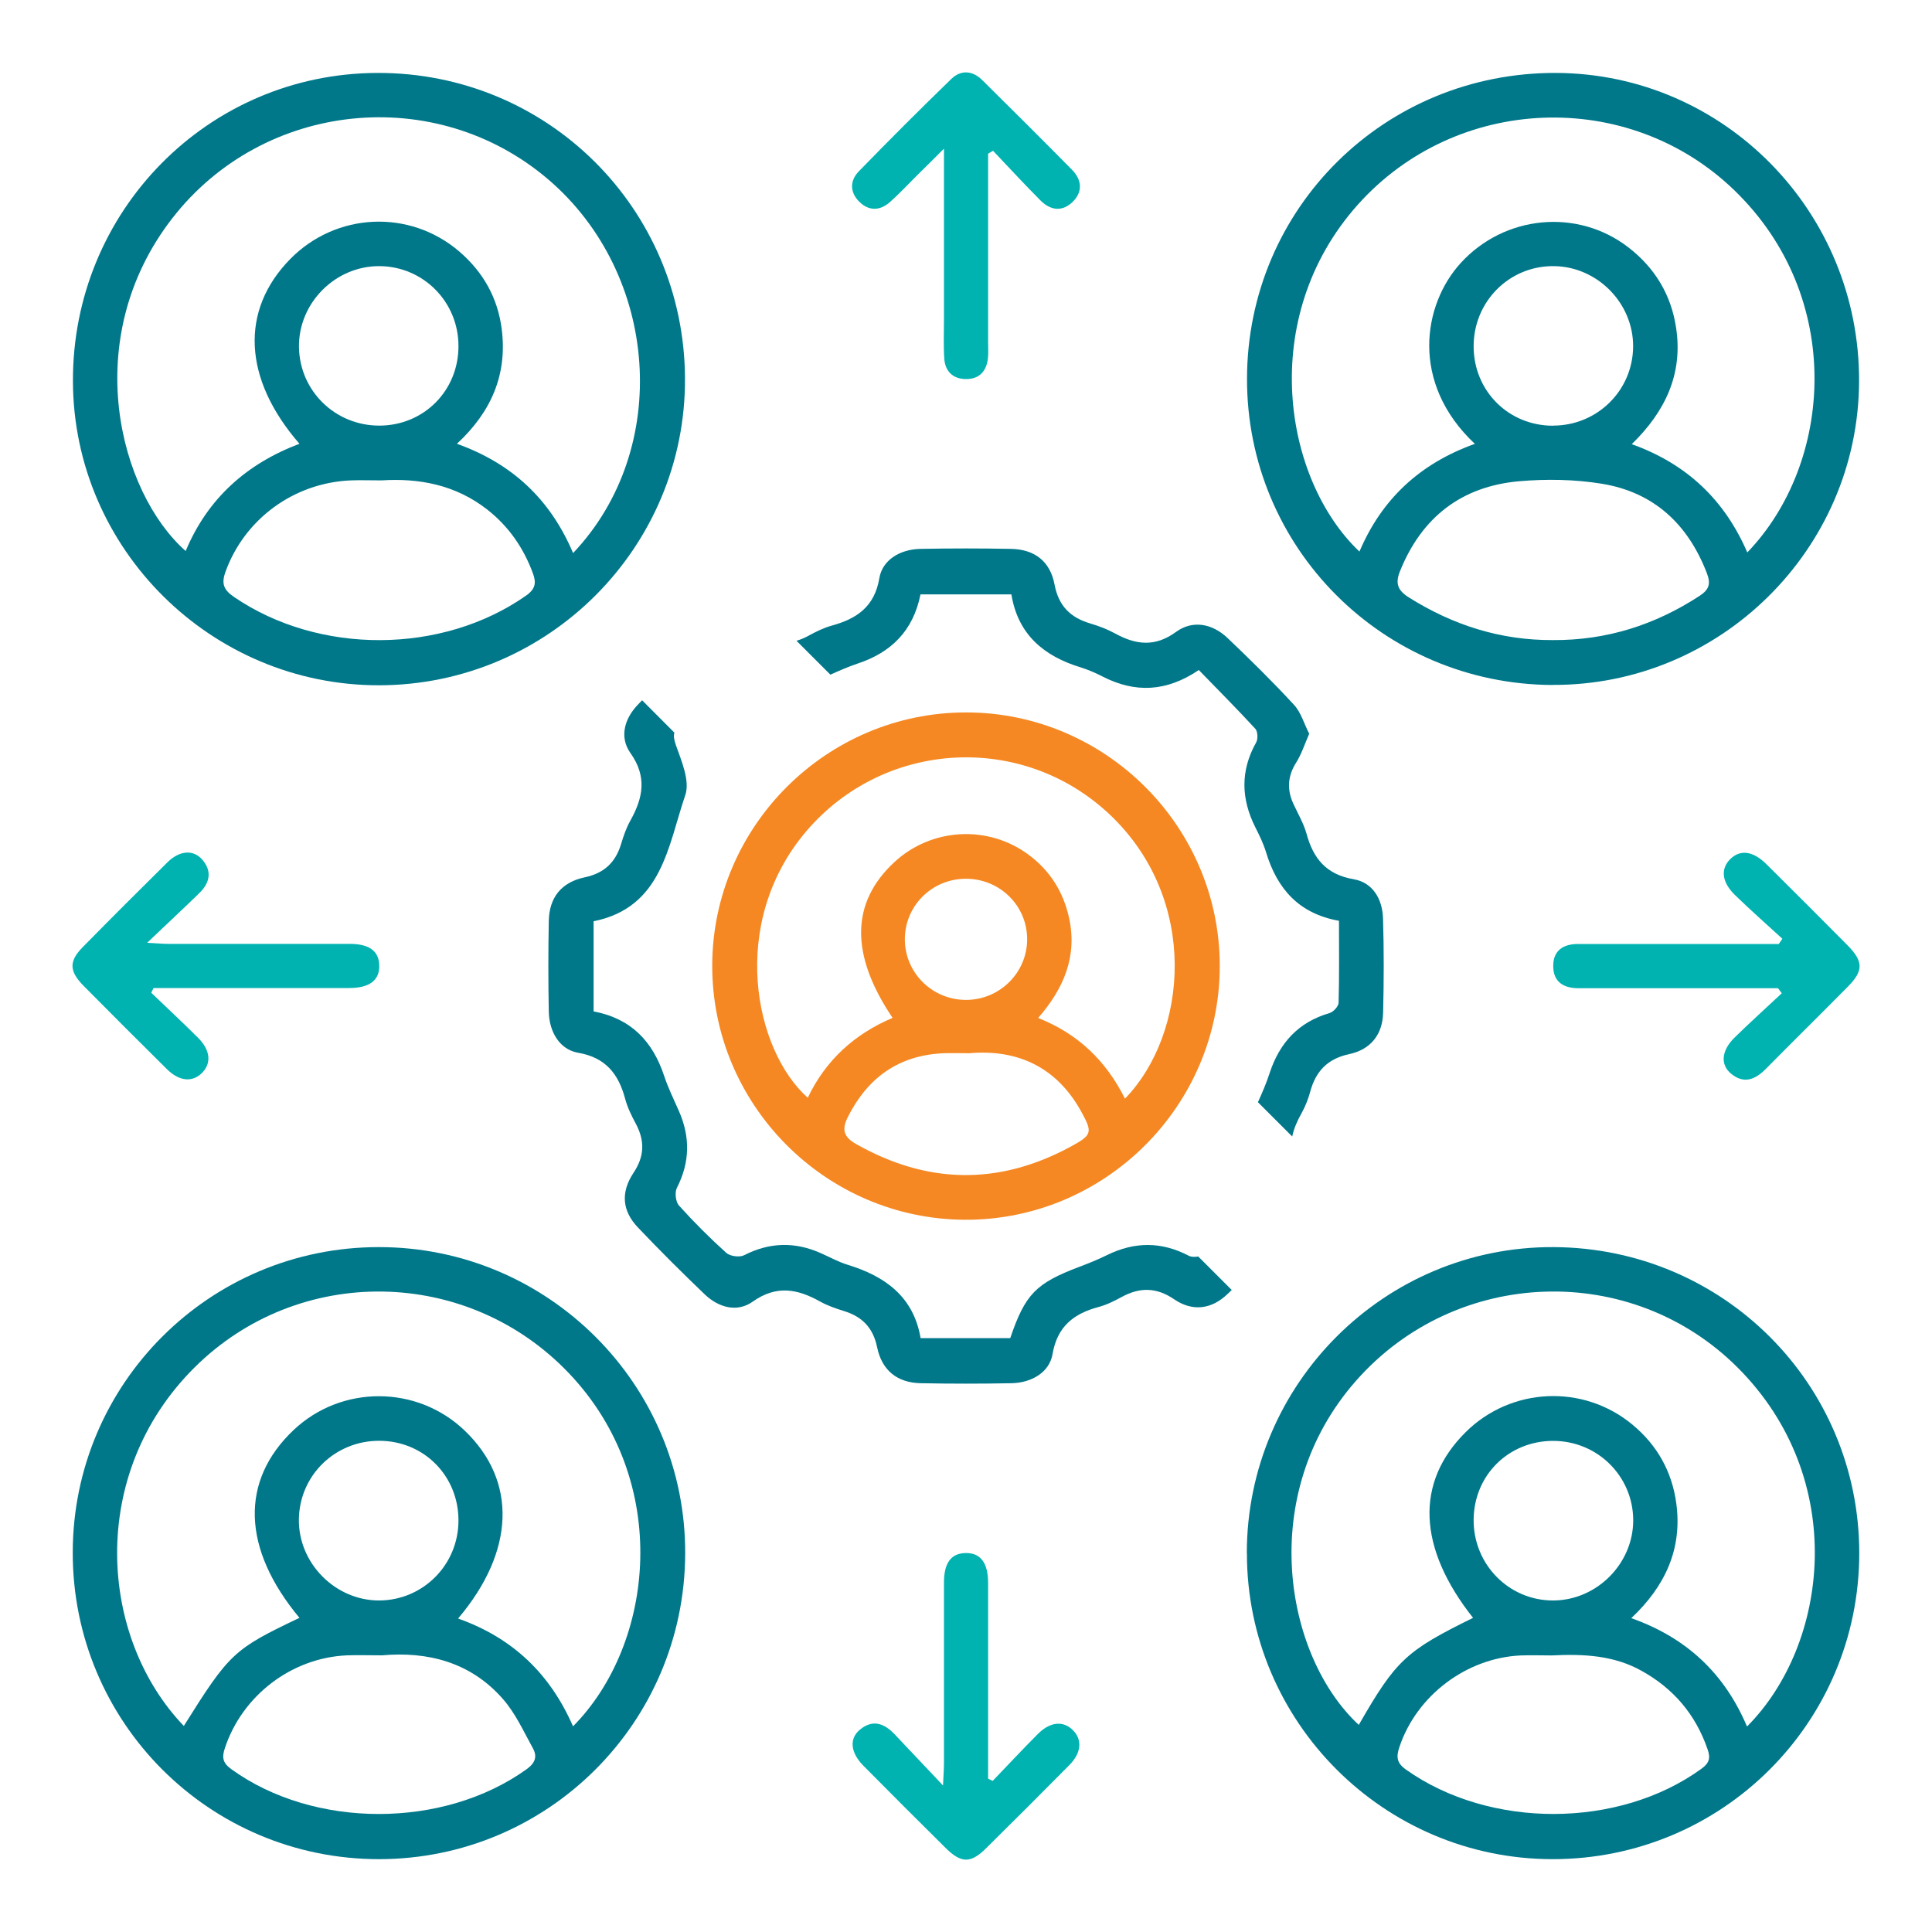
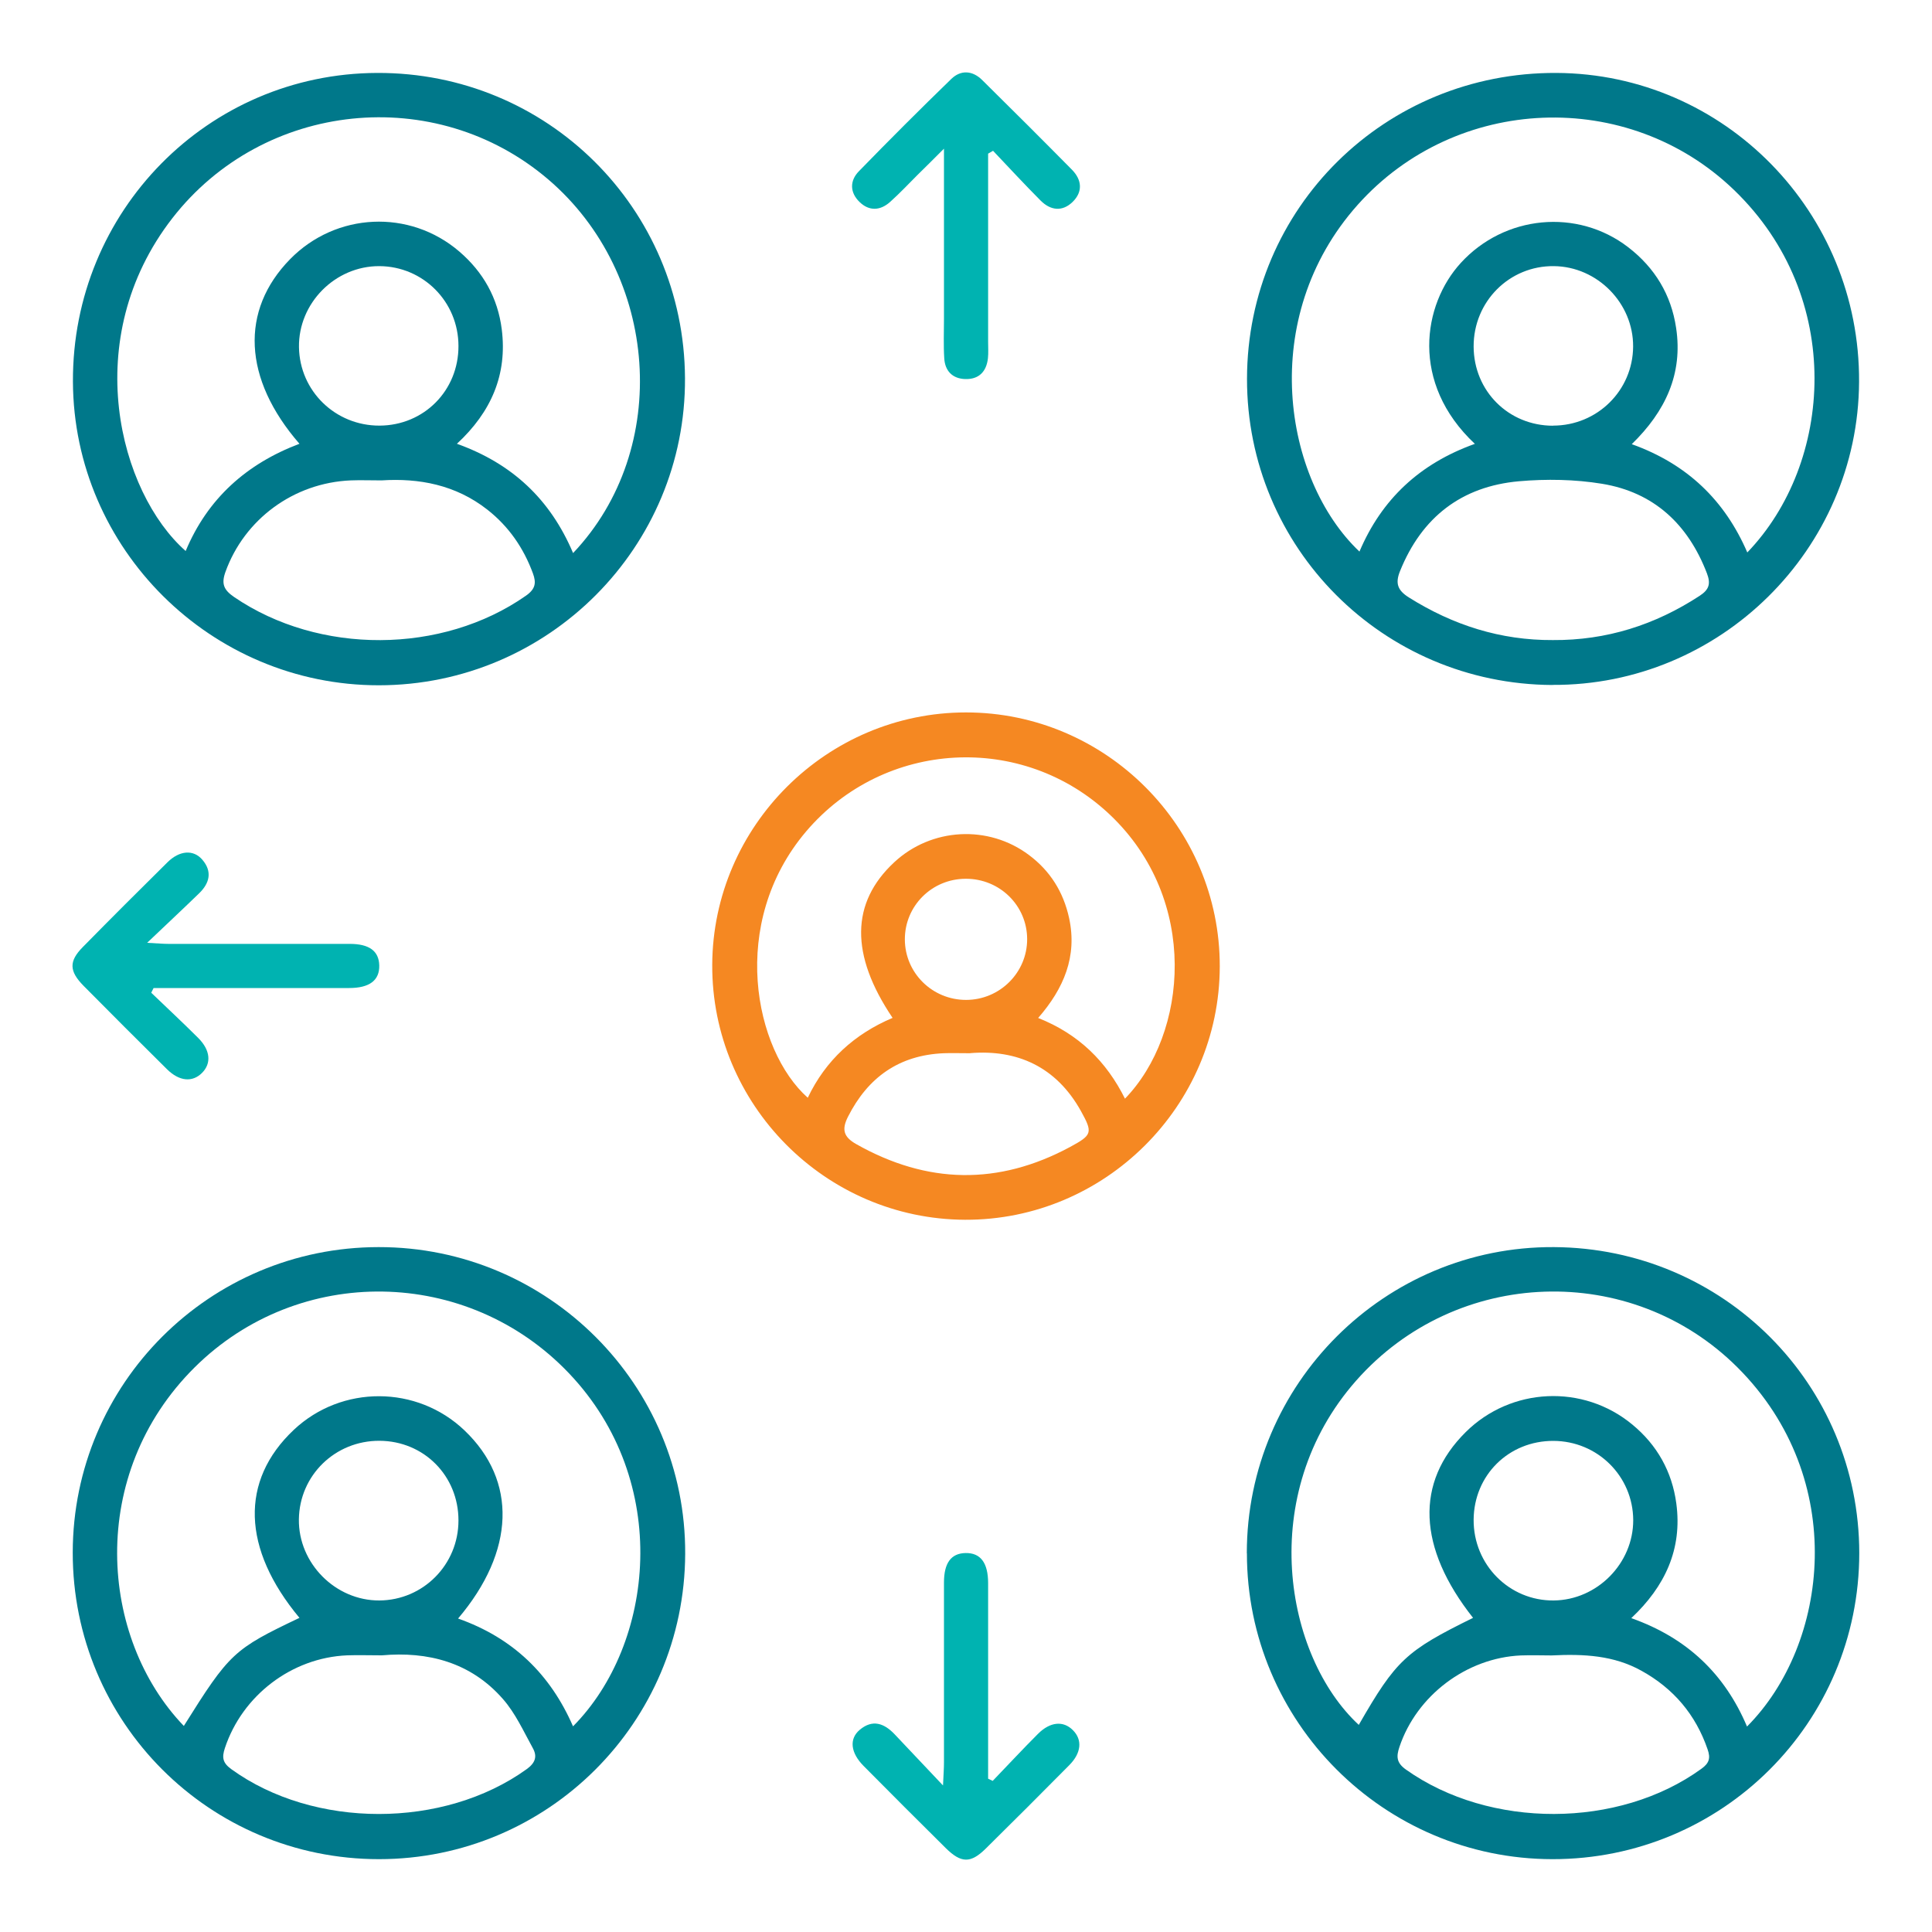
<svg xmlns="http://www.w3.org/2000/svg" version="1.1" viewBox="0 0 200 200">
  <defs>
    <style>
      .cls-1 {
        fill: #00b3b1;
      }

      .cls-2 {
        fill: #00788a;
      }

      .cls-3 {
        fill: #f58822;
      }
    </style>
  </defs>
  <g>
    <g id="Layer_1">
      <g>
        <path class="cls-2" d="M129.07,160.79c0-17.54,14.29-31.79,31.79-31.69,17.54.1,31.6,14.18,31.61,31.67,0,17.55-14.19,31.71-31.77,31.69-17.44-.02-31.63-14.22-31.62-31.67ZM152.49,167.48c-5.74-7.26-6.01-14.03-.76-19.23,4.69-4.65,12.16-5,17.25-.78,2.57,2.12,4.11,4.88,4.55,8.16.64,4.73-1.17,8.6-4.66,11.88,5.77,2.04,9.68,5.78,11.98,11.22,8.48-8.51,10.54-25.64-.96-37.15-11.02-11.02-29.13-10.4-39.49,1.33-10.42,11.8-7.4,28.55.26,35.65,3.85-6.7,4.88-7.66,11.83-11.08ZM160.61,171.37c-.92,0-2.05-.04-3.17,0-5.64.25-10.79,4.16-12.57,9.47-.33.98-.33,1.64.68,2.35,8.67,6.15,22.01,6.12,30.57-.08.82-.59.97-1.1.65-2.02-1.24-3.6-3.52-6.29-6.84-8.13-2.85-1.59-5.95-1.76-9.32-1.59ZM160.8,149.16c-4.62-.01-8.22,3.55-8.25,8.16-.03,4.66,3.7,8.41,8.3,8.36,4.49-.05,8.23-3.84,8.22-8.32-.02-4.54-3.69-8.19-8.27-8.2Z" />
        <path class="cls-2" d="M39.2,129.1c17.53-.02,31.81,14.26,31.73,31.75-.07,17.49-14.22,31.6-31.69,31.61-17.56,0-31.73-14.18-31.71-31.75.02-17.47,14.17-31.6,31.66-31.61ZM47.42,167.55c5.69,2.01,9.55,5.77,11.9,11.16,8.43-8.51,10.27-25.34-.44-36.57-10.5-11.01-27.94-11.29-38.72-.6-11.17,11.08-9.88,28.02-1.13,37.13,4.73-7.55,5.16-7.95,11.97-11.19-5.96-7.16-6.17-14.2-.59-19.46,4.96-4.67,12.76-4.64,17.68.06,5.46,5.21,5.24,12.5-.67,19.47ZM39.53,171.36c-1.33,0-2.46-.04-3.59,0-5.75.24-10.86,4.16-12.66,9.6-.33.99-.22,1.54.66,2.18,8.55,6.19,21.97,6.19,30.57.01.92-.66,1.12-1.33.65-2.18-.96-1.74-1.8-3.61-3.09-5.08-3.35-3.84-7.82-4.95-12.54-4.53ZM47.46,157.39c0-4.61-3.57-8.22-8.18-8.24-4.59-.02-8.28,3.58-8.34,8.13-.06,4.55,3.78,8.42,8.33,8.4,4.54-.03,8.19-3.71,8.19-8.28Z" />
        <path class="cls-2" d="M70.91,39.14c.1,17.5-14.14,31.79-31.69,31.8-17.36.01-31.6-14.11-31.67-31.43-.08-17.64,13.97-31.9,31.49-31.96,17.6-.07,31.77,13.99,31.87,31.59ZM59.33,57.25c10.23-10.79,8.9-28.87-2.58-38.68-11.68-9.97-29.47-8.13-38.91,4.02-9.72,12.52-5.47,28.41,1.38,34.45,2.27-5.43,6.3-9.03,11.78-11.1-5.85-6.73-6.16-13.81-.97-19.11,4.75-4.85,12.37-5.21,17.52-.79,2.47,2.12,3.98,4.8,4.39,8.04.59,4.68-1.07,8.55-4.64,11.86,5.72,2.05,9.66,5.74,12.02,11.3ZM39.49,49.73c-1.18,0-2.18-.04-3.18,0-5.92.25-11.01,4.03-12.97,9.47-.45,1.25-.17,1.87.89,2.6,8.8,6.01,21.54,5.94,30.21-.13.99-.69,1.09-1.33.73-2.31-.97-2.64-2.51-4.87-4.73-6.61-3.28-2.57-7.08-3.27-10.94-3.02ZM39.29,44.06c4.6-.02,8.18-3.63,8.17-8.24,0-4.58-3.65-8.25-8.19-8.27-4.57-.02-8.39,3.83-8.32,8.39.07,4.54,3.77,8.14,8.35,8.12Z" />
        <path class="cls-2" d="M160.7,70.91c-17.55-.09-31.64-14.23-31.61-31.71.03-17.66,14.28-31.74,32.04-31.65,17.39.09,31.42,14.42,31.32,31.98-.09,17.34-14.39,31.47-31.75,31.37ZM152.68,45.95c-6.73-6.31-5.39-14.44-1.46-18.73,4.52-4.95,12.06-5.69,17.34-1.62,2.75,2.12,4.44,4.91,4.95,8.34.72,4.75-1.1,8.64-4.59,12.04,5.75,2.06,9.63,5.82,11.96,11.21,8.87-9.21,10.14-26.43-1.37-37.52-10.99-10.59-28.78-9.87-38.96,1.53-10.43,11.69-7.7,28.43.18,35.9,2.3-5.42,6.24-9.11,11.94-11.15ZM160.74,66.26c5.55.04,10.59-1.56,15.22-4.59.97-.64,1.15-1.24.74-2.32-1.95-5.08-5.49-8.39-10.86-9.27-2.81-.46-5.76-.51-8.6-.26-5.94.53-10.06,3.72-12.31,9.3-.52,1.28-.24,2,.92,2.73,4.57,2.87,9.49,4.44,14.9,4.41ZM160.77,44.06c4.58,0,8.26-3.64,8.29-8.18.03-4.49-3.7-8.28-8.19-8.33-4.62-.06-8.34,3.67-8.32,8.33.02,4.61,3.62,8.19,8.22,8.19Z" />
-         <path class="cls-2" d="M143.17,95.07c-.06-1.98-1.05-3.71-3.03-4.05-2.85-.49-4.19-2.14-4.89-4.72-.3-1.07-.89-2.07-1.36-3.09-.68-1.48-.6-2.86.29-4.27.55-.87.87-1.89,1.35-2.98-.54-1.06-.85-2.21-1.57-2.99-2.2-2.39-4.53-4.68-6.88-6.92-1.61-1.53-3.64-1.87-5.33-.64-2.16,1.58-4.14,1.36-6.29.18-.82-.45-1.71-.79-2.6-1.05-2.05-.61-3.27-1.81-3.69-4.01-.45-2.42-2.06-3.66-4.5-3.71-3.13-.06-6.26-.06-9.39,0-2.11.04-3.94,1.15-4.25,3.03-.5,2.97-2.35,4.21-4.95,4.92-.83.23-1.63.63-2.4,1.05-.42.23-.83.4-1.23.51l3.51,3.51c.92-.41,1.85-.82,2.8-1.14,3.49-1.15,5.77-3.39,6.53-7.17h9.41c.67,4.16,3.37,6.4,7.18,7.56.77.24,1.53.57,2.25.94,3.35,1.72,6.6,1.61,9.97-.67,1.97,2.03,3.95,4.02,5.85,6.08.25.28.29,1.05.09,1.41-1.65,2.93-1.57,5.84-.09,8.79.42.83.84,1.69,1.11,2.58,1.14,3.77,3.38,6.36,7.55,7.1,0,2.88.04,5.69-.04,8.49-.01.37-.54.94-.93,1.06-3.23.94-5.18,3.08-6.21,6.22-.33,1.02-.76,2.02-1.21,3.01l3.55,3.55c.16-.79.5-1.58.95-2.38.39-.7.7-1.47.91-2.25.58-2.13,1.79-3.42,4.05-3.9,2.23-.48,3.45-2.05,3.5-4.29.08-3.25.09-6.51-.01-9.76ZM123.07,130c-2.84-1.49-5.62-1.47-8.46-.08-.95.47-1.94.87-2.93,1.24-4.45,1.69-5.55,2.81-7.1,7.36h-9.28c-.73-4.29-3.67-6.41-7.58-7.6-.94-.29-1.83-.79-2.74-1.19-2.69-1.2-5.31-1.14-7.95.21-.47.24-1.45.11-1.84-.24-1.72-1.55-3.36-3.19-4.91-4.91-.34-.39-.45-1.37-.2-1.84,1.35-2.65,1.38-5.27.19-7.96-.53-1.2-1.11-2.38-1.52-3.62-1.18-3.55-3.39-5.93-7.3-6.67v-9.33c7.09-1.43,7.69-7.78,9.49-13.06.5-1.46-.38-3.51-.97-5.17-.19-.55-.26-.94-.16-1.3l-3.34-3.35c-.15.16-.3.31-.45.47-1.38,1.44-1.92,3.35-.76,4.99,1.74,2.45,1.31,4.63.01,6.97-.43.76-.72,1.6-.97,2.44-.58,1.91-1.74,3.03-3.77,3.46-2.42.51-3.67,2.09-3.72,4.51-.06,3.12-.06,6.26,0,9.39.04,2.12,1.14,3.93,3.03,4.26,2.85.49,4.18,2.18,4.87,4.75.24.9.66,1.76,1.1,2.58.95,1.77.92,3.38-.23,5.1-1.35,2.04-1.17,3.95.46,5.66,2.24,2.36,4.55,4.66,6.9,6.91,1.44,1.38,3.36,1.92,4.99.76,2.46-1.74,4.63-1.31,6.98,0,.75.42,1.6.71,2.43.97,1.91.58,3.04,1.73,3.46,3.76.5,2.42,2.11,3.67,4.51,3.72,3.13.06,6.26.06,9.39,0,2.11-.04,3.94-1.14,4.26-3.02.49-2.86,2.19-4.18,4.76-4.87.83-.22,1.64-.62,2.4-1.04,1.88-1.02,3.6-1.01,5.44.25,1.89,1.28,3.84,1.04,5.5-.54.15-.14.3-.29.45-.43l-3.47-3.47c-.35.07-.74.05-.97-.07Z" />
        <path class="cls-1" d="M102.29,15.91c0,6.5,0,13,0,19.5,0,.56.04,1.13-.02,1.69-.16,1.38-.94,2.18-2.35,2.14-1.32-.04-2.09-.84-2.17-2.13-.09-1.37-.03-2.75-.03-4.13,0-5.69,0-11.37,0-17.59-1.11,1.11-1.92,1.92-2.74,2.72-.93.93-1.83,1.89-2.81,2.77-1.02.93-2.18,1.01-3.19.03-1.01-.98-1.03-2.2-.07-3.18,3.14-3.23,6.33-6.42,9.57-9.56,1-.97,2.21-.86,3.19.11,3.12,3.08,6.22,6.17,9.3,9.29,1.03,1.05,1.14,2.28.07,3.33-1.08,1.05-2.3.89-3.33-.15-1.67-1.68-3.28-3.42-4.91-5.14-.17.1-.33.19-.5.29Z" />
        <path class="cls-1" d="M15.66,102.77c1.62,1.56,3.27,3.09,4.86,4.68,1.27,1.27,1.38,2.63.39,3.62-.99.99-2.34.88-3.62-.38-2.89-2.86-5.77-5.74-8.63-8.63-1.51-1.53-1.54-2.55-.09-4.02,2.9-2.95,5.82-5.87,8.76-8.77,1.25-1.24,2.69-1.35,3.61-.28,1.06,1.23.76,2.43-.32,3.48-1.65,1.6-3.33,3.17-5.39,5.13,1.14.06,1.66.11,2.19.11,6.26,0,12.52,0,18.78,0,2.03,0,3.02.74,3.06,2.22.04,1.55-1,2.35-3.12,2.35-6.14,0-12.27,0-18.41,0-.61,0-1.22,0-1.83,0-.08.16-.16.32-.24.48Z" />
-         <path class="cls-1" d="M184.06,102.3c-6.38,0-12.77,0-19.15,0-.5,0-1,0-1.5,0-1.53,0-2.61-.63-2.62-2.27-.02-1.63,1.03-2.31,2.57-2.31,3.82,0,7.64,0,11.46,0,3.11,0,6.21,0,9.32,0,.12-.18.25-.36.37-.54-1.64-1.5-3.3-2.97-4.9-4.52-1.39-1.35-1.52-2.73-.48-3.74,1.03-1.01,2.36-.83,3.75.56,2.8,2.78,5.59,5.56,8.37,8.37,1.66,1.68,1.67,2.64.04,4.29-2.82,2.85-5.67,5.66-8.49,8.51-1.11,1.12-2.28,1.6-3.62.48-1.12-.94-.97-2.4.39-3.73,1.59-1.56,3.25-3.05,4.88-4.58-.13-.17-.26-.35-.39-.52Z" />
        <path class="cls-1" d="M102.77,184.35c1.56-1.62,3.09-3.27,4.68-4.86,1.27-1.27,2.63-1.38,3.62-.38.99.99.88,2.35-.38,3.62-2.86,2.89-5.74,5.77-8.64,8.63-1.57,1.55-2.55,1.53-4.15-.05-2.85-2.82-5.68-5.65-8.5-8.5-1.35-1.36-1.52-2.8-.4-3.74,1.33-1.12,2.53-.68,3.62.47,1.53,1.63,3.07,3.25,5,5.29.06-1.23.1-1.82.1-2.41,0-6.2,0-12.4,0-18.6,0-2.03.74-3.02,2.23-3.05,1.55-.03,2.34,1,2.34,3.13,0,6.14,0,12.27,0,18.41v1.82c.16.08.32.15.48.23Z" />
        <path class="cls-3" d="M126.27,100.05c-.03,14.46-11.91,26.27-26.36,26.22-14.47-.06-26.25-11.94-26.18-26.4.07-14.38,11.88-26.12,26.27-26.12,14.47,0,26.3,11.85,26.27,26.3ZM116.46,113.73c6.51-6.72,7.73-20.59-1.56-29.39-9.04-8.56-23.37-7.77-31.45,1.73-8.06,9.5-5.37,22.64.17,27.57,1.85-3.89,4.84-6.6,8.78-8.27-4.41-6.54-4.33-11.92.16-16.1,3.85-3.59,9.76-3.92,13.97-.75,2.19,1.64,3.55,3.82,4.14,6.5.87,3.99-.55,7.32-3.2,10.36,4.21,1.67,7.07,4.51,8.99,8.36ZM100.45,109.03c-1.13,0-1.94-.03-2.76,0-4.62.2-7.84,2.49-9.91,6.58-.66,1.31-.47,2.08.86,2.83,7.34,4.15,14.72,4.29,22.14.29,2.29-1.24,2.36-1.47,1.12-3.71-2.57-4.62-6.63-6.39-11.45-6ZM100.02,103.51c3.49-.01,6.32-2.84,6.31-6.3-.01-3.47-2.84-6.25-6.35-6.24-3.51,0-6.32,2.81-6.31,6.28.01,3.47,2.85,6.27,6.35,6.26Z" />
      </g>
    </g>
  </g>
</svg>